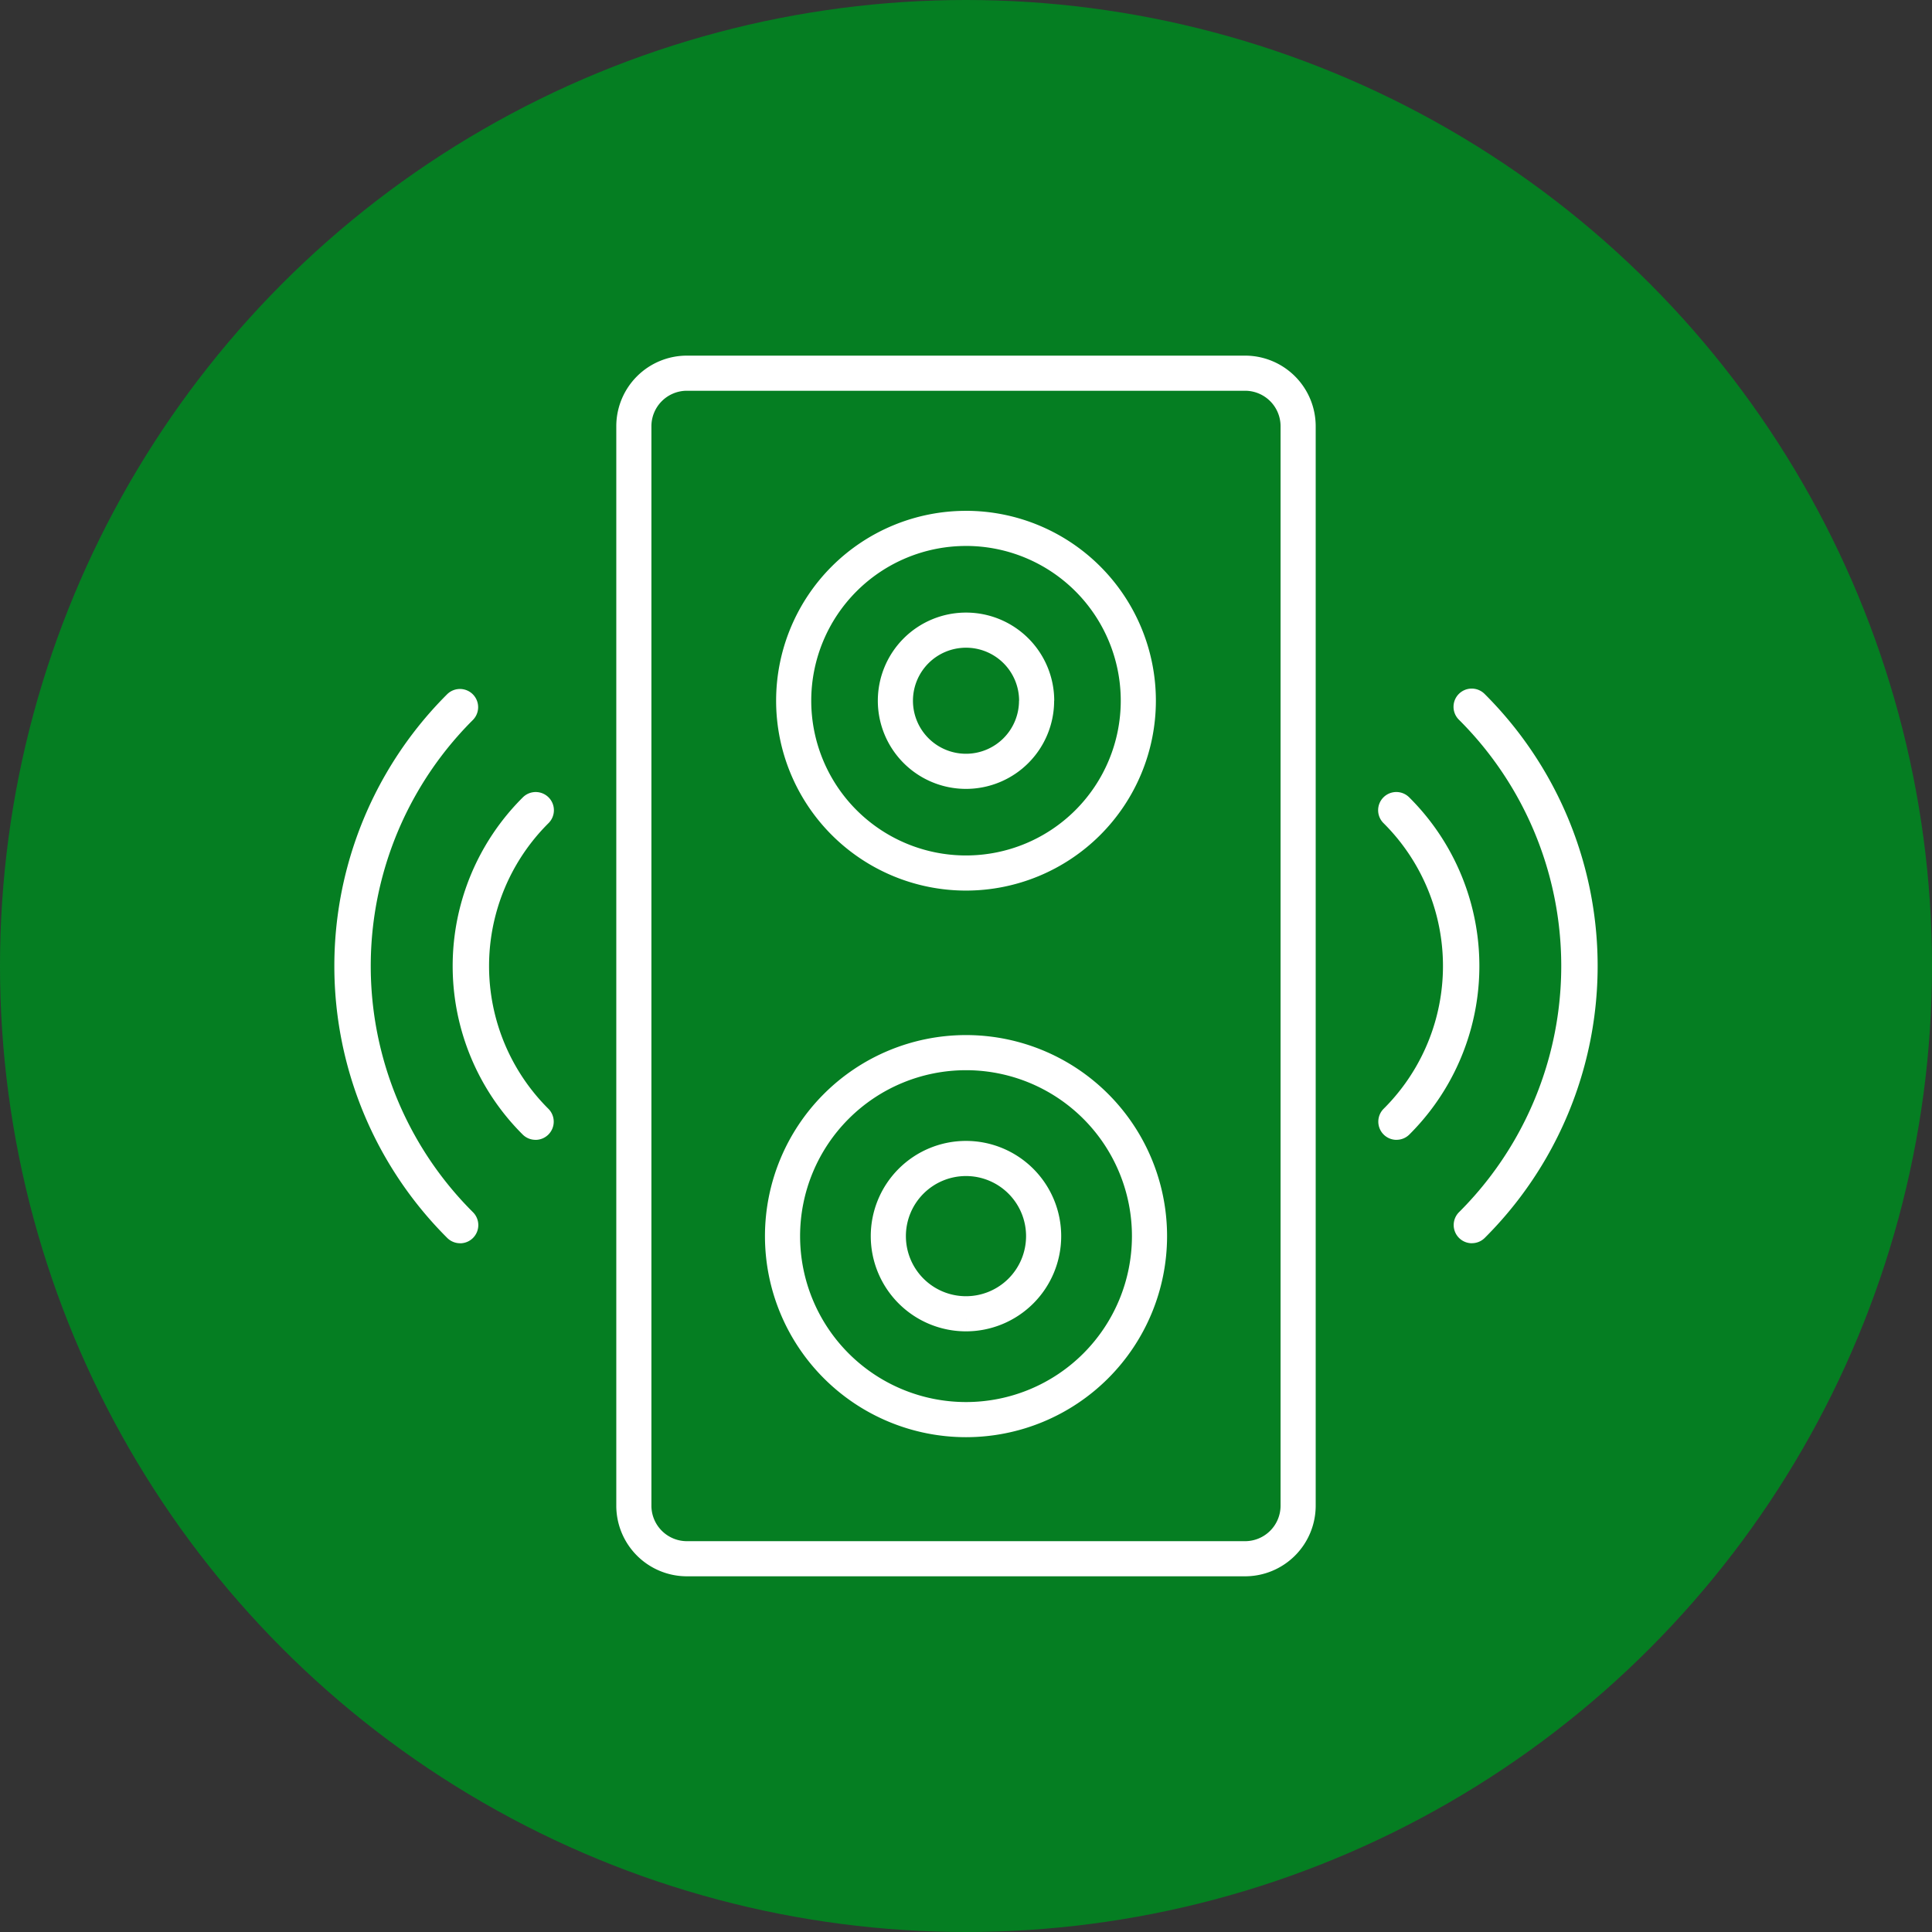
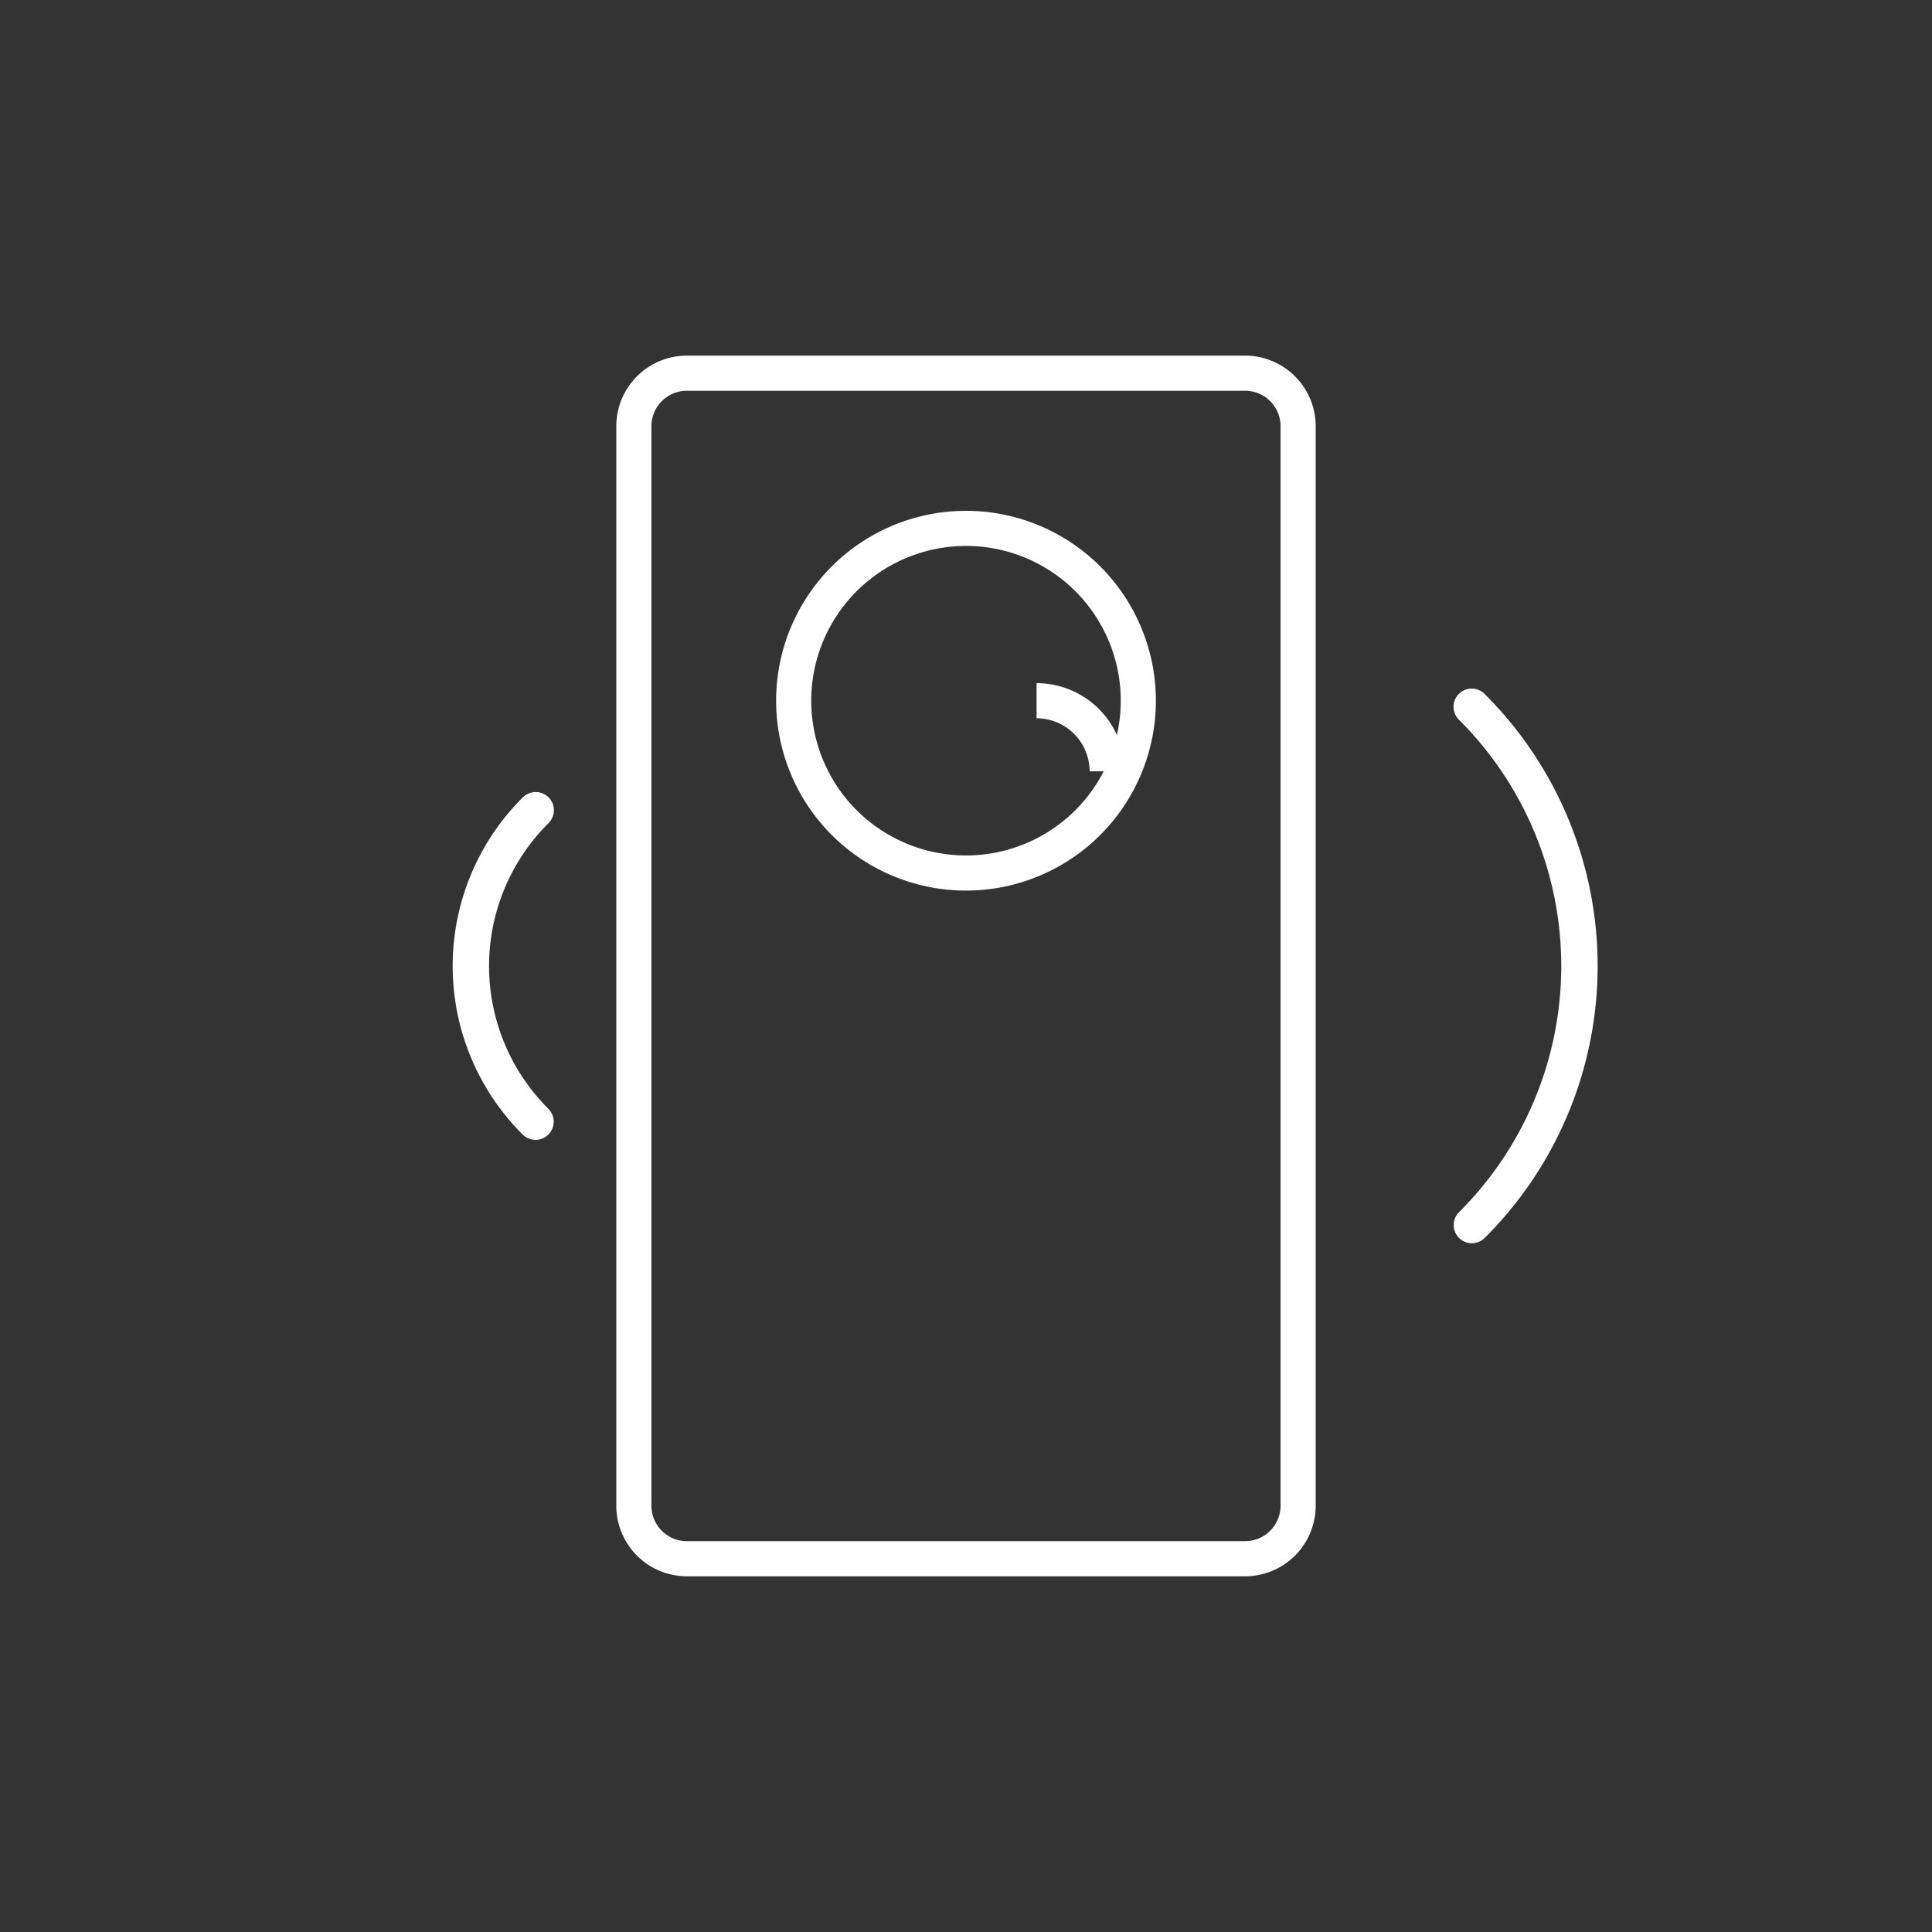
<svg xmlns="http://www.w3.org/2000/svg" width="110" height="110" viewBox="0 0 110 110">
  <rect x="0" y="0" width="110" height="110" fill="#333333" stroke="none" />
  <defs>
    <clipPath id="clip-path">
      <rect id="長方形_6521" data-name="長方形 6521" width="71.928" height="71.505" transform="translate(0 -2)" fill="none" />
    </clipPath>
  </defs>
  <g id="グループ_52449" data-name="グループ 52449" transform="translate(9866 -18221)">
-     <circle id="楕円形_622" data-name="楕円形 622" cx="55" cy="55" r="55" transform="translate(-9866 18221)" fill="#057e22" />
    <g id="グループ_52511" data-name="グループ 52511" transform="translate(-9846.964 18242.248)">
      <g id="グループ_52510" data-name="グループ 52510" clip-path="url(#clip-path)">
-         <path id="パス_50854" data-name="パス 50854" d="M60.114,27.868A4.019,4.019,0,1,1,56.1,23.849a4.019,4.019,0,0,1,4.019,4.019" transform="translate(-20.132 -9.219)" fill="none" stroke="#fff" stroke-width="2" />
+         <path id="パス_50854" data-name="パス 50854" d="M60.114,27.868a4.019,4.019,0,0,1,4.019,4.019" transform="translate(-20.132 -9.219)" fill="none" stroke="#fff" stroke-width="2" />
        <path id="パス_50855" data-name="パス 50855" d="M62.6,0H30.821A3.021,3.021,0,0,0,27.8,3.021V64.483A3.021,3.021,0,0,0,30.821,67.5H62.6a3.021,3.021,0,0,0,3.021-3.022V3.021A3.021,3.021,0,0,0,62.6,0M46.711,8.836A9.811,9.811,0,1,1,36.9,18.648a9.811,9.811,0,0,1,9.811-9.811m0,53.786" transform="translate(-10.747)" fill="none" stroke="#fff" stroke-width="2" />
-         <path id="パス_50856" data-name="パス 50856" d="M52.044,63.064A10.447,10.447,0,1,0,62.492,73.511,10.447,10.447,0,0,0,52.044,63.064m0,14.868a4.421,4.421,0,1,1,4.42-4.42,4.421,4.421,0,0,1-4.42,4.42" transform="translate(-16.08 -24.379)" fill="none" stroke="#fff" stroke-width="2" />
-         <path id="パス_50857" data-name="パス 50857" d="M7.161,60.86a1.031,1.031,0,0,1-.731-.3,21.855,21.855,0,0,1,0-30.965,1.036,1.036,0,0,1,1.462,1.468,19.786,19.786,0,0,0,0,28.03,1.036,1.036,0,0,1-.731,1.77" transform="translate(0 -11.323)" fill="#fff" />
        <path id="パス_50858" data-name="パス 50858" d="M15.7,58.682a1.032,1.032,0,0,1-.731-.3,13.538,13.538,0,0,1,0-19.191,1.036,1.036,0,1,1,1.461,1.469,11.468,11.468,0,0,0,0,16.254,1.036,1.036,0,0,1-.731,1.77" transform="translate(-4.244 -15.033)" fill="#fff" />
        <path id="パス_50859" data-name="パス 50859" d="M104.93,60.86a1.036,1.036,0,0,1-.731-1.77,19.787,19.787,0,0,0,0-28.03,1.036,1.036,0,1,1,1.462-1.468,21.857,21.857,0,0,1,0,30.965,1.03,1.03,0,0,1-.731.3" transform="translate(-40.163 -11.323)" fill="#fff" />
-         <path id="パス_50860" data-name="パス 50860" d="M97.933,58.683a1.036,1.036,0,0,1-.731-1.77,11.468,11.468,0,0,0,0-16.254,1.036,1.036,0,1,1,1.461-1.469,13.537,13.537,0,0,1,0,19.191,1.032,1.032,0,0,1-.731.3" transform="translate(-37.458 -15.033)" fill="#fff" />
      </g>
    </g>
  </g>
</svg>